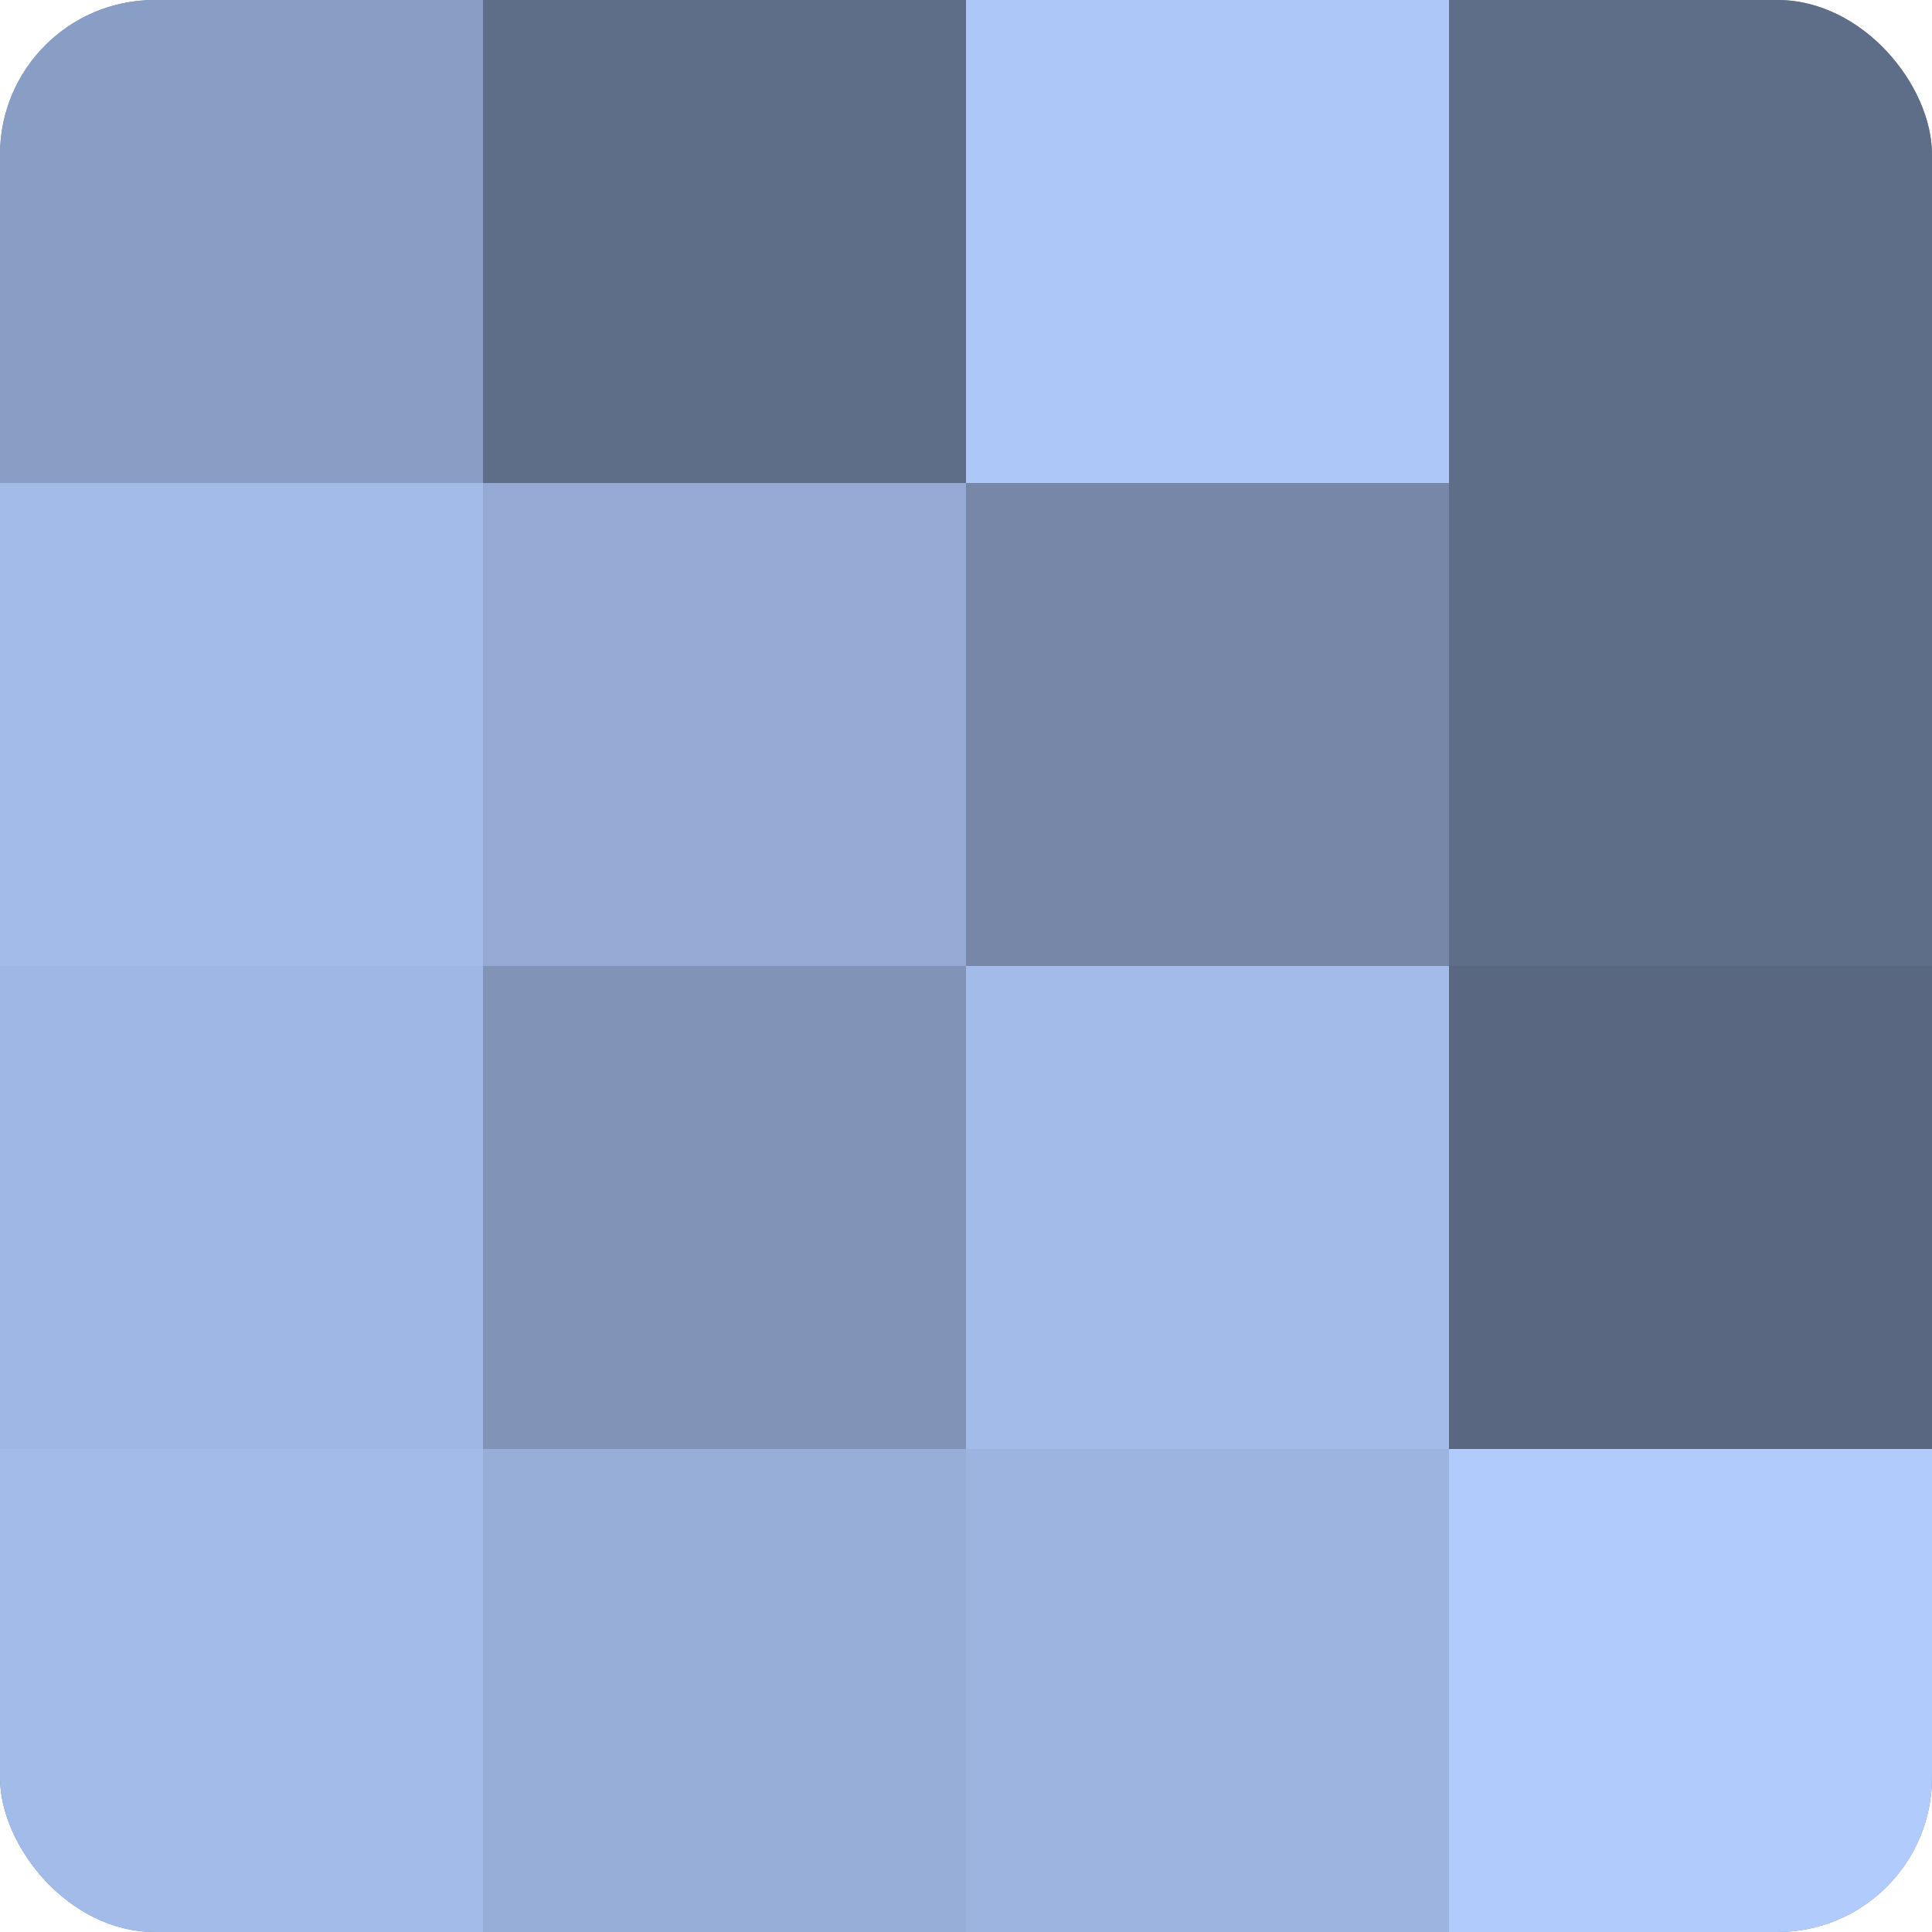
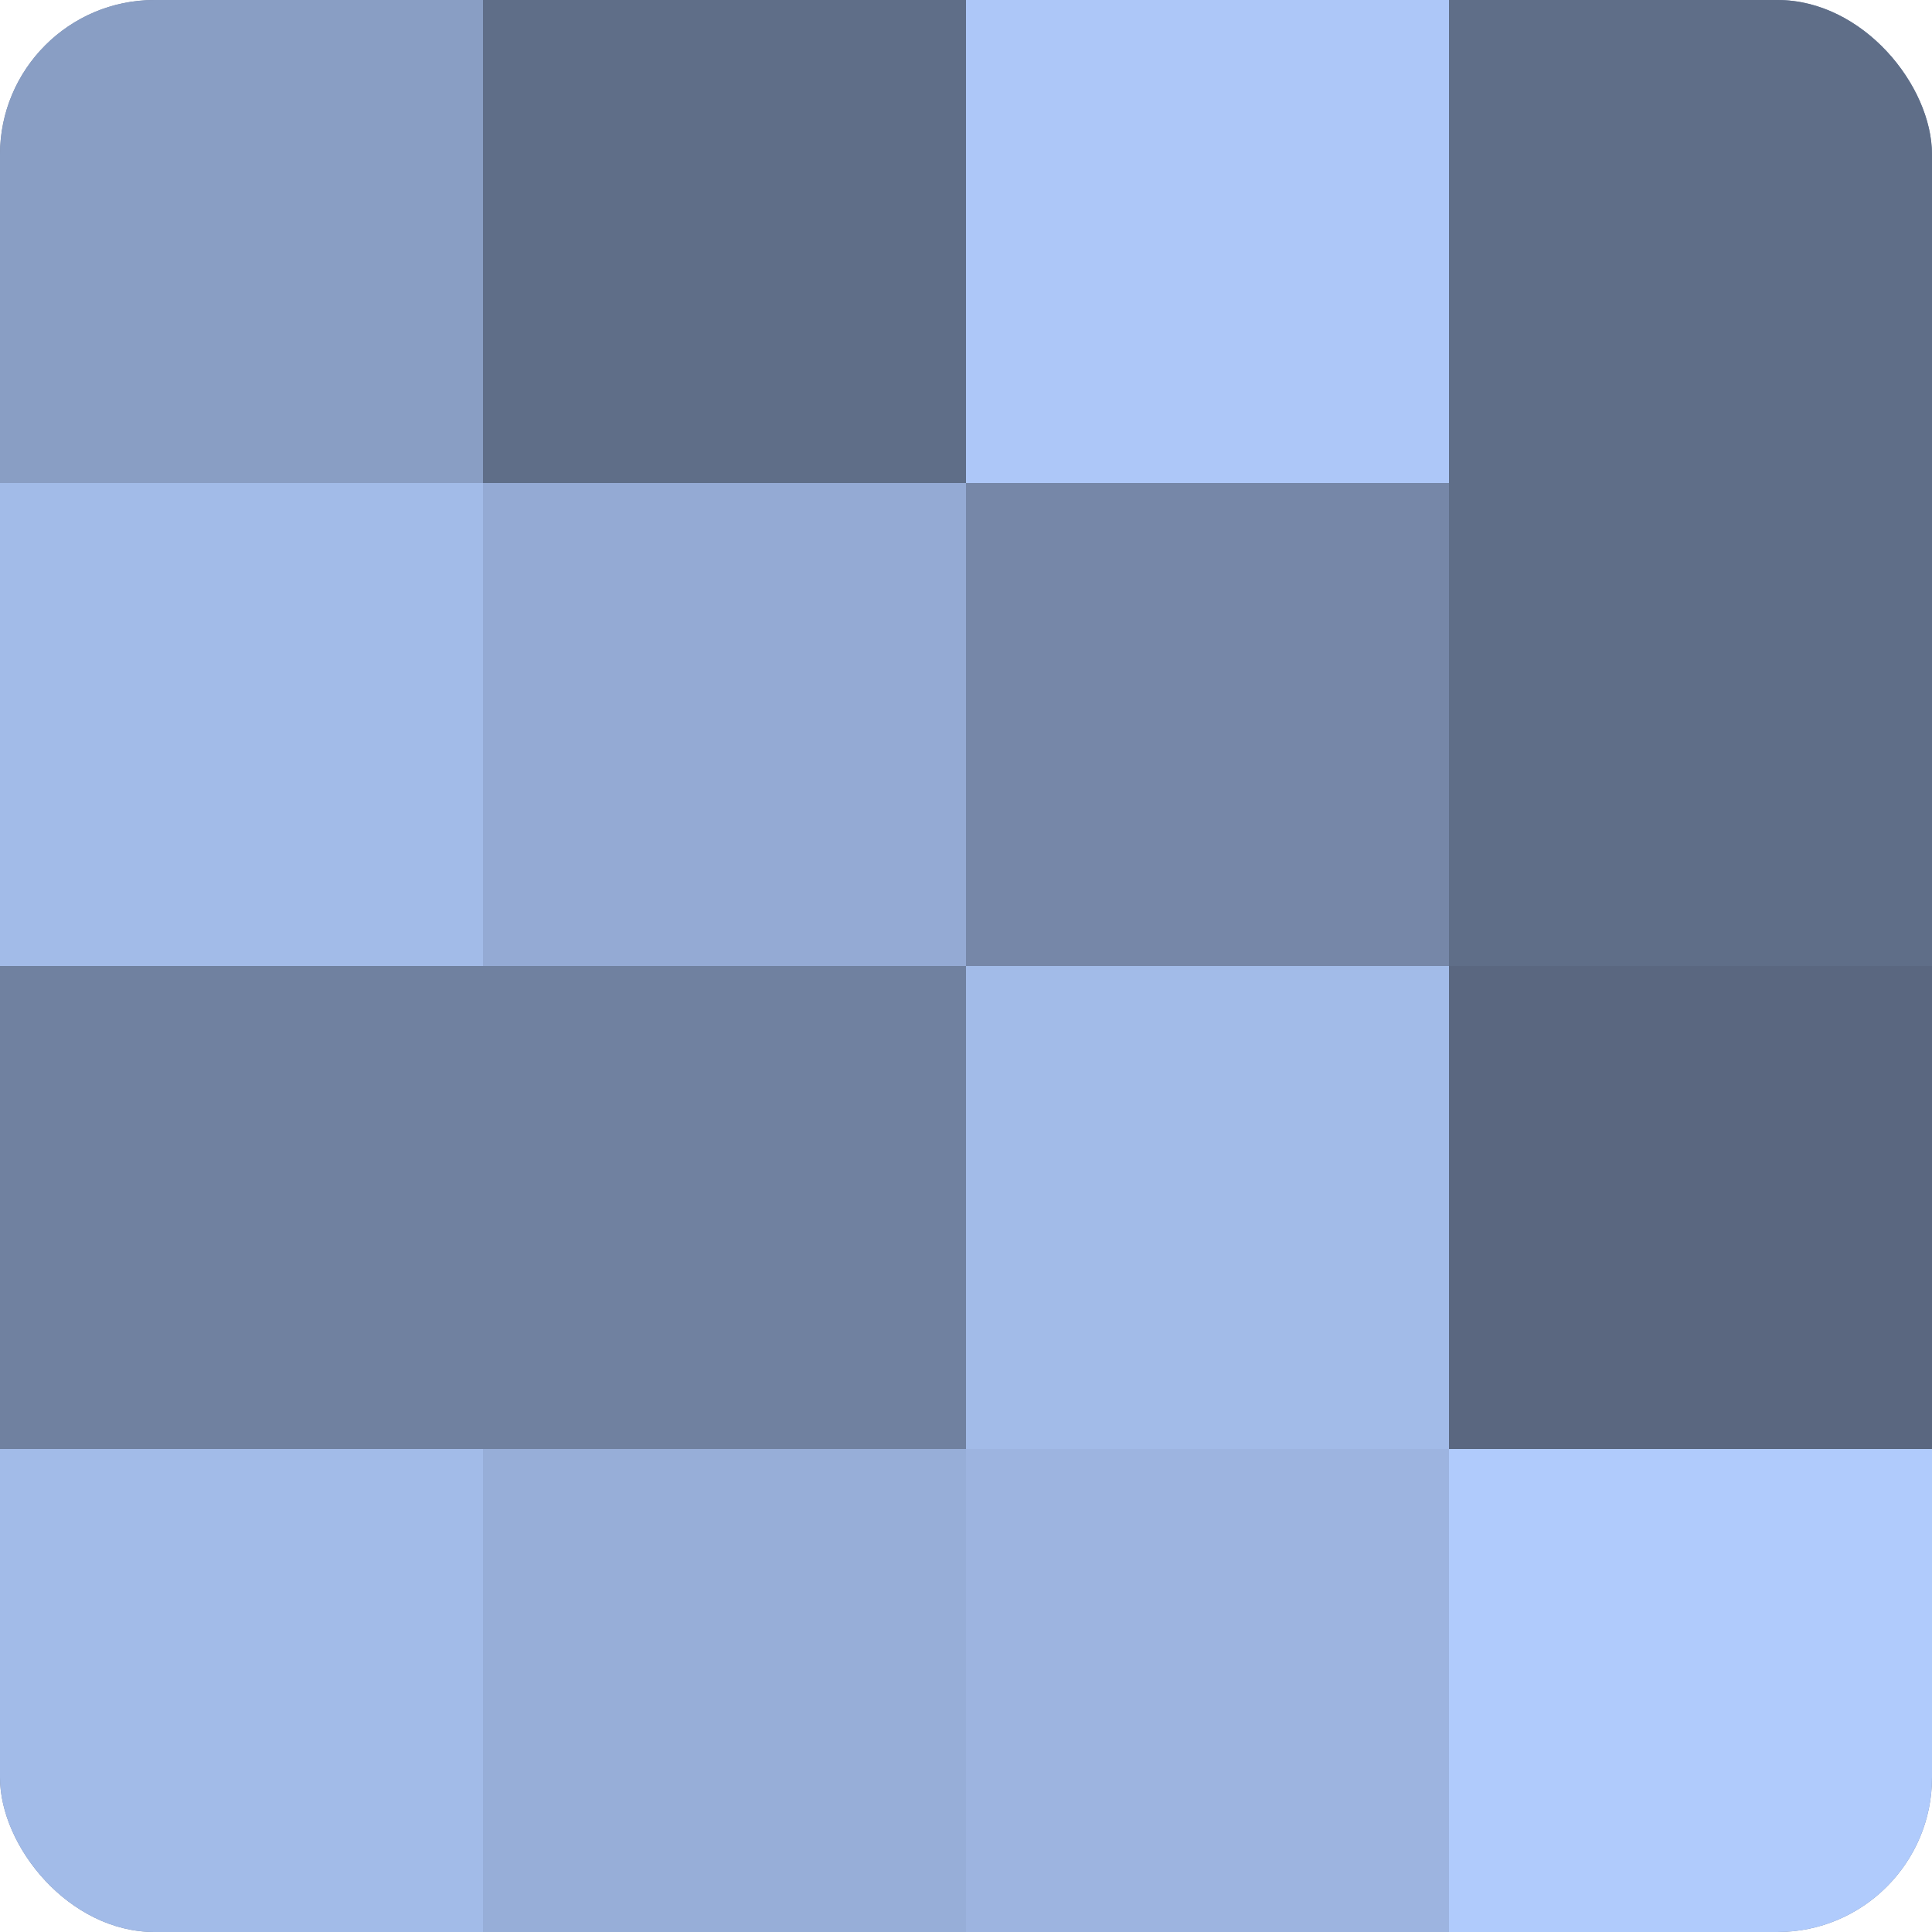
<svg xmlns="http://www.w3.org/2000/svg" width="60" height="60" viewBox="0 0 100 100" preserveAspectRatio="xMidYMid meet">
  <defs>
    <clipPath id="c" width="100" height="100">
      <rect width="100" height="100" rx="8" ry="8" />
    </clipPath>
  </defs>
  <g clip-path="url(#c)">
    <rect width="100" height="100" fill="#7081a0" />
    <rect width="25" height="25" fill="#899ec4" />
    <rect y="25" width="25" height="25" fill="#a2bbe8" />
-     <rect y="50" width="25" height="25" fill="#9fb7e4" />
    <rect y="75" width="25" height="25" fill="#a2bbe8" />
    <rect x="25" width="25" height="25" fill="#5f6e88" />
    <rect x="25" y="25" width="25" height="25" fill="#94aad4" />
-     <rect x="25" y="50" width="25" height="25" fill="#8194b8" />
    <rect x="25" y="75" width="25" height="25" fill="#97aed8" />
    <rect x="50" width="25" height="25" fill="#adc7f8" />
    <rect x="50" y="25" width="25" height="25" fill="#7687a8" />
    <rect x="50" y="50" width="25" height="25" fill="#a2bbe8" />
    <rect x="50" y="75" width="25" height="25" fill="#9db4e0" />
    <rect x="75" width="25" height="25" fill="#5f6e88" />
    <rect x="75" y="25" width="25" height="25" fill="#5f6e88" />
    <rect x="75" y="50" width="25" height="25" fill="#5a6780" />
    <rect x="75" y="75" width="25" height="25" fill="#b0cbfc" />
  </g>
</svg>